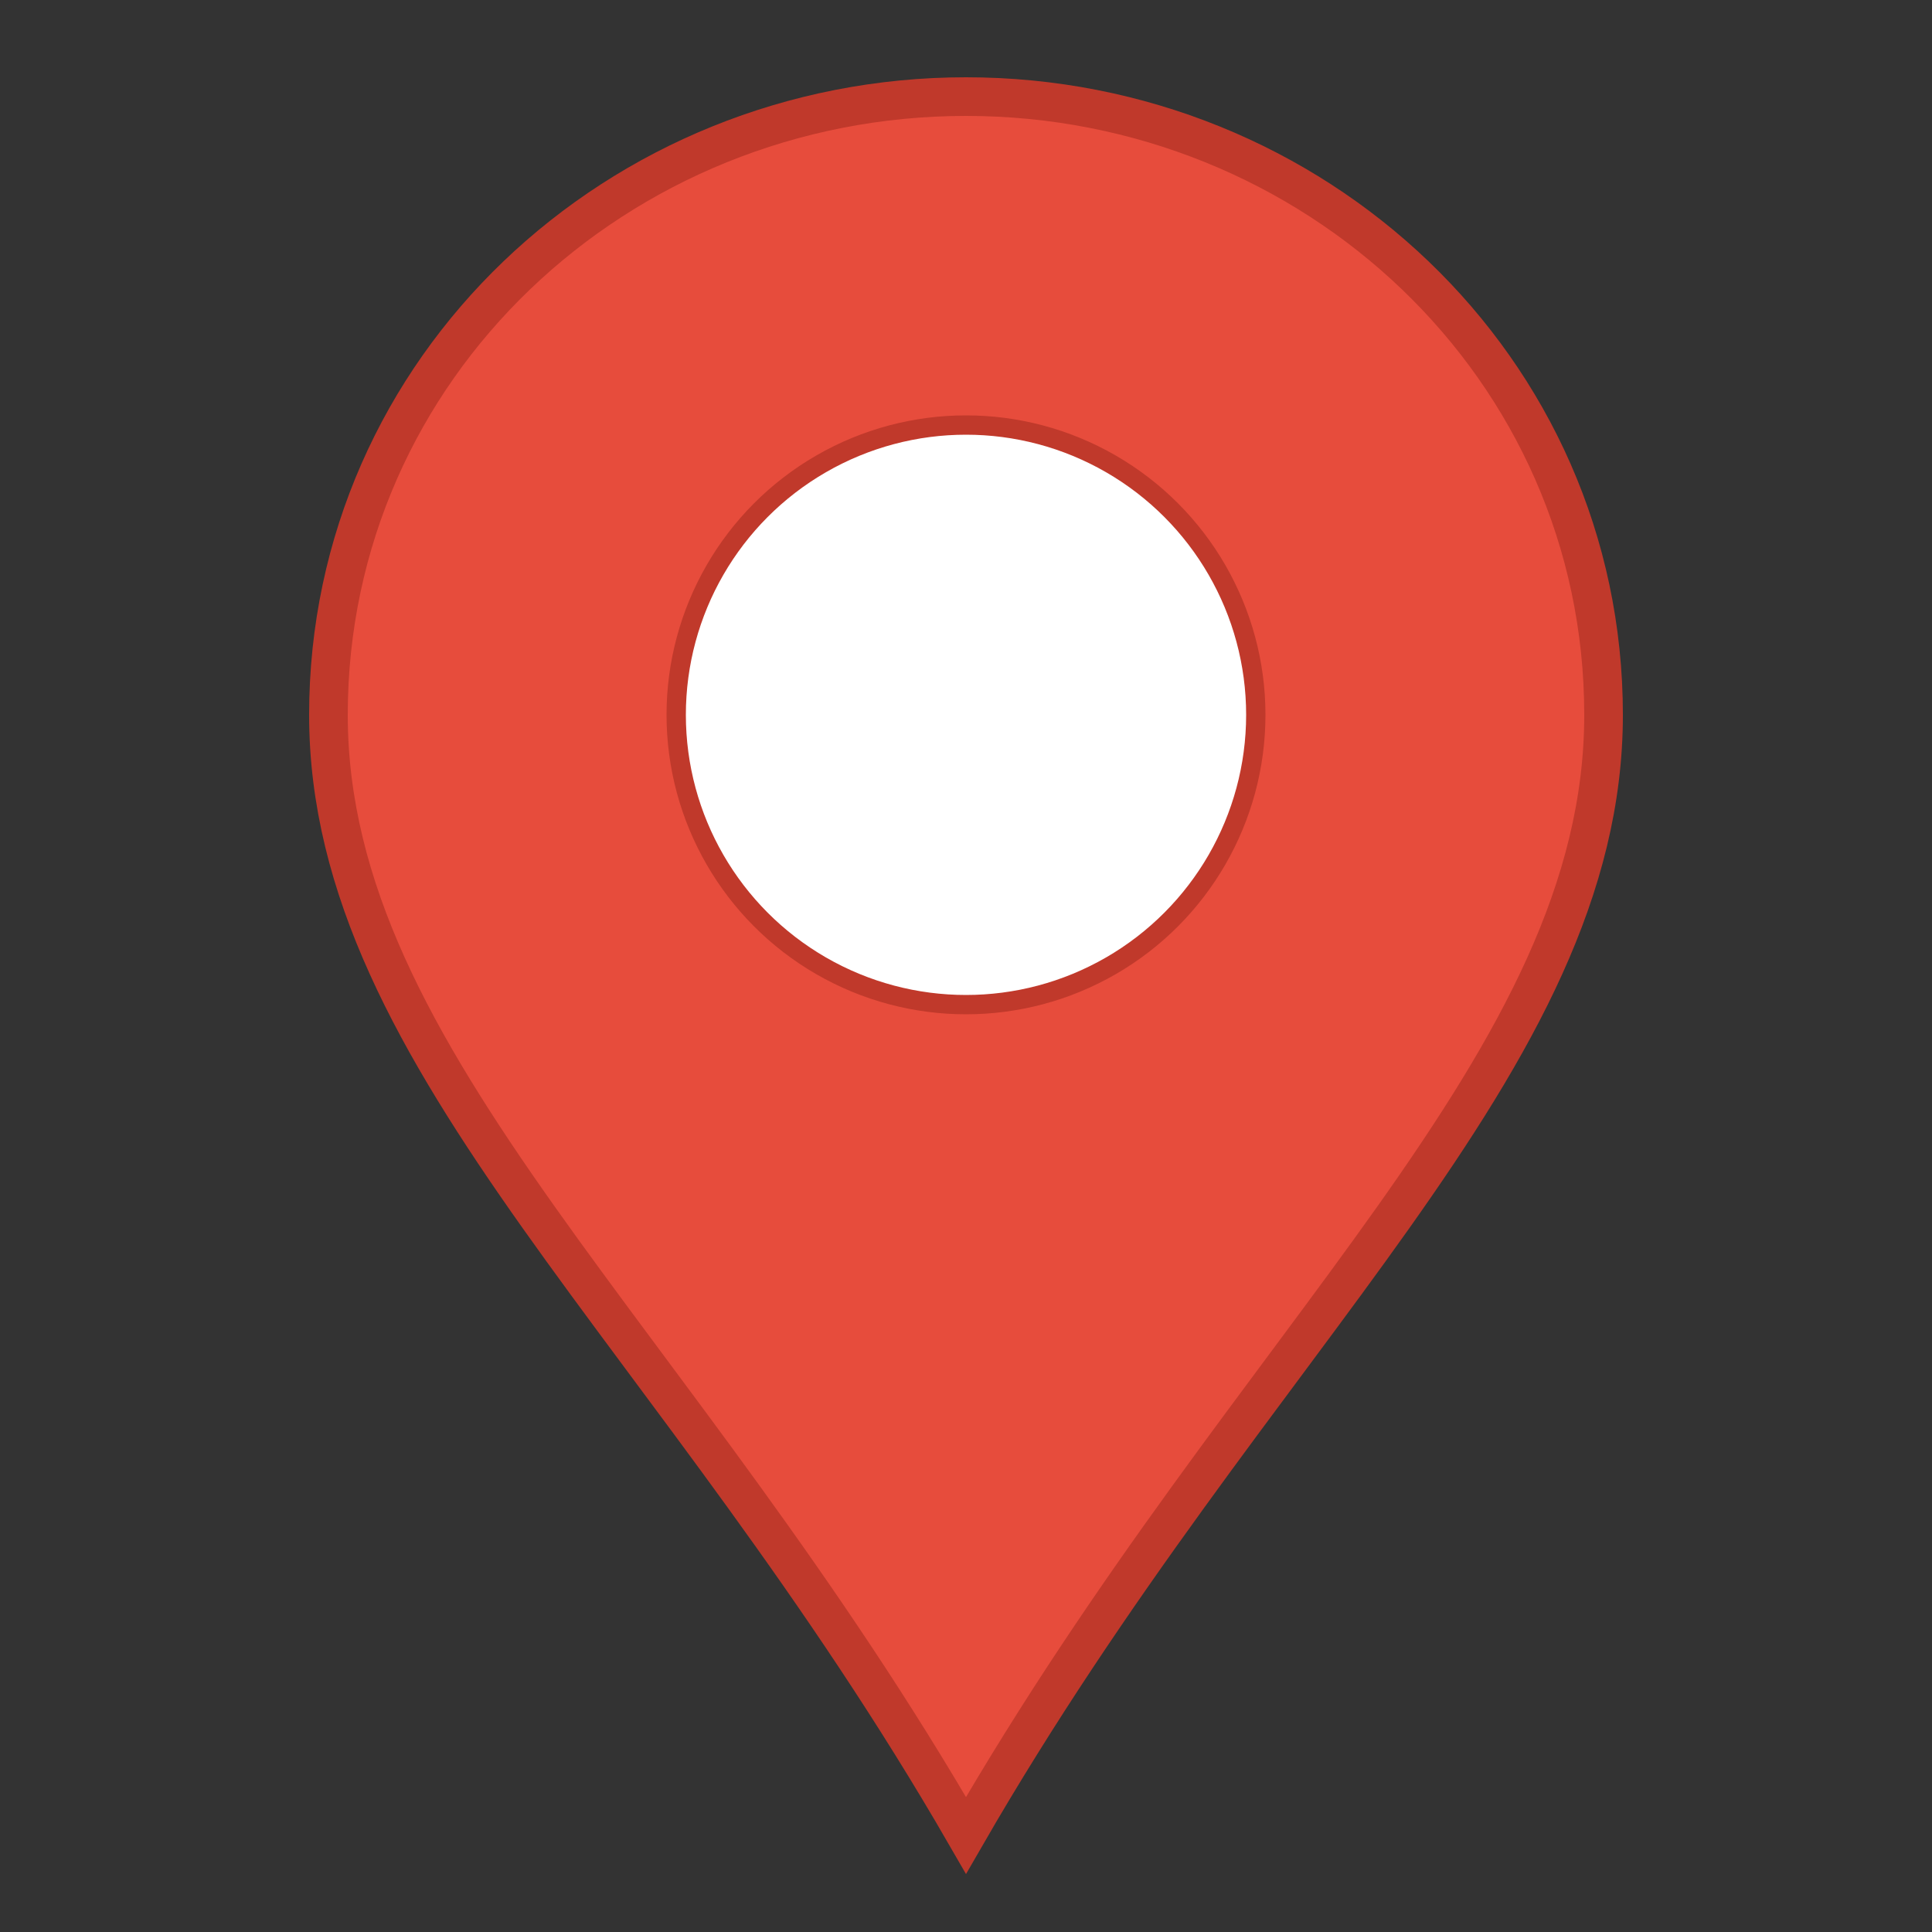
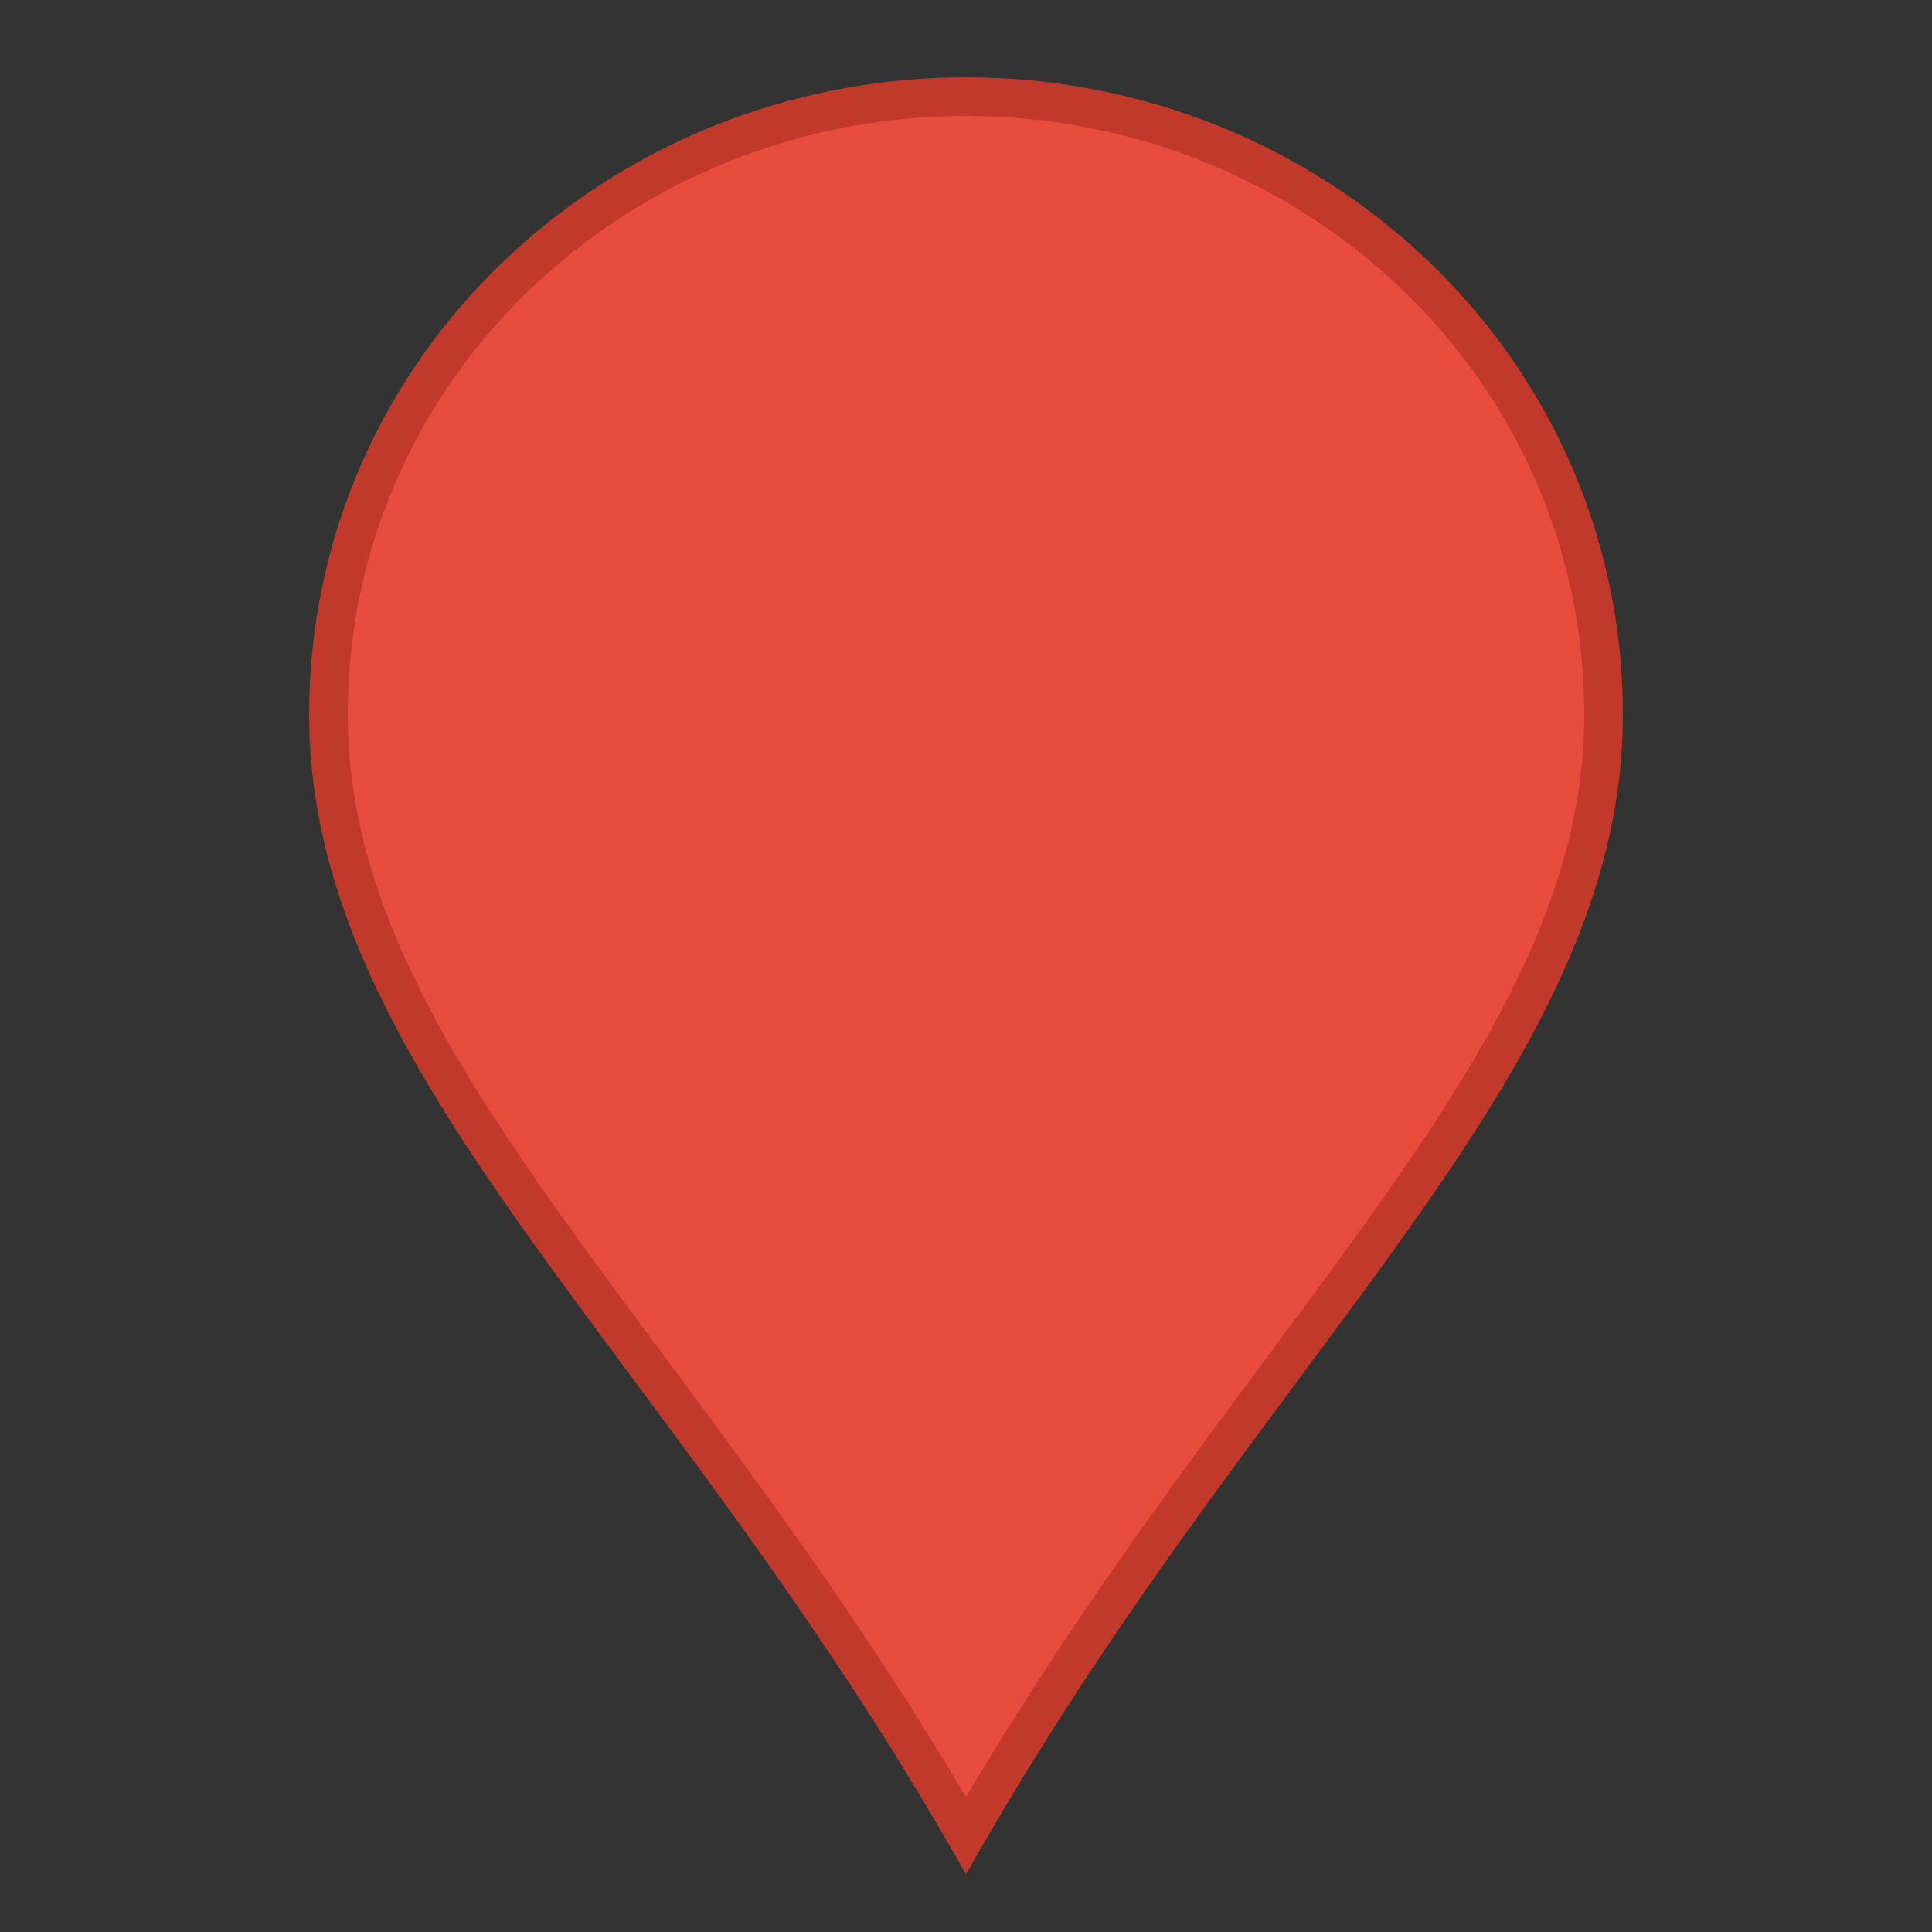
<svg xmlns="http://www.w3.org/2000/svg" viewBox="0 0 100 100">
  <rect x="0" y="0" width="100" height="100" fill="#333333" stroke="none" />
-   <path d="M50,5 C32,5 17,19 17,37 C17,55 35,69 50,95 C65,69 83,55 83,37 C83,19 68,5 50,5 Z" fill="#e74c3c" stroke="#c0392b" stroke-width="2" />
-   <circle cx="50" cy="37" r="15" fill="white" stroke="#c0392b" stroke-width="1" />
+   <path d="M50,5 C32,5 17,19 17,37 C17,55 35,69 50,95 C65,69 83,55 83,37 C83,19 68,5 50,5 " fill="#e74c3c" stroke="#c0392b" stroke-width="2" />
</svg>